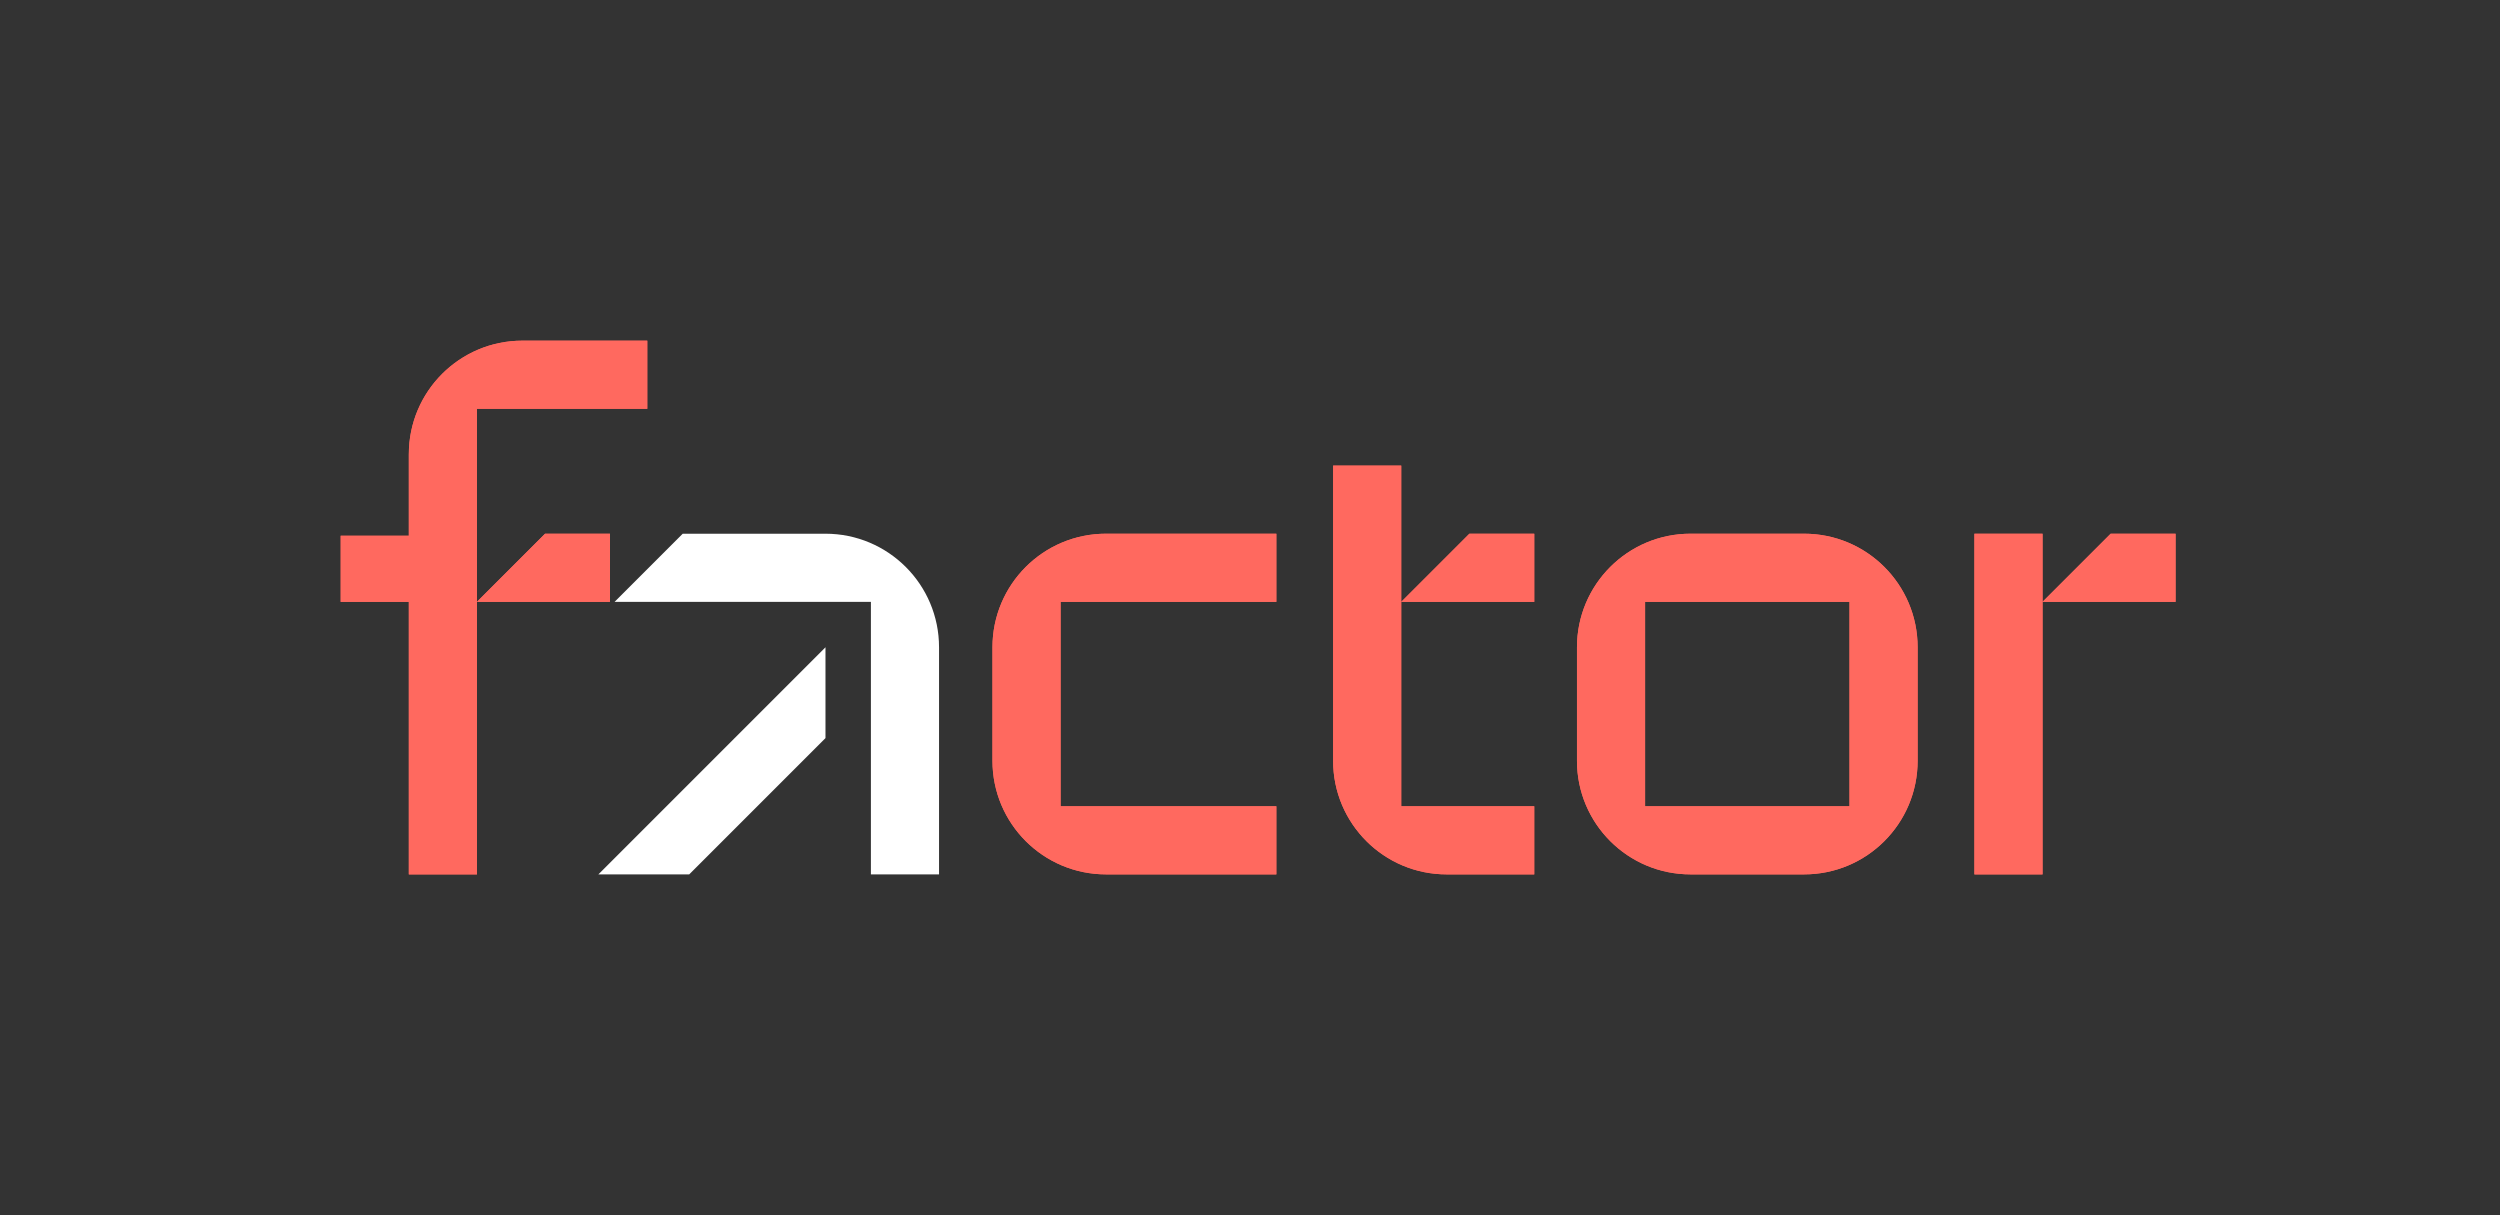
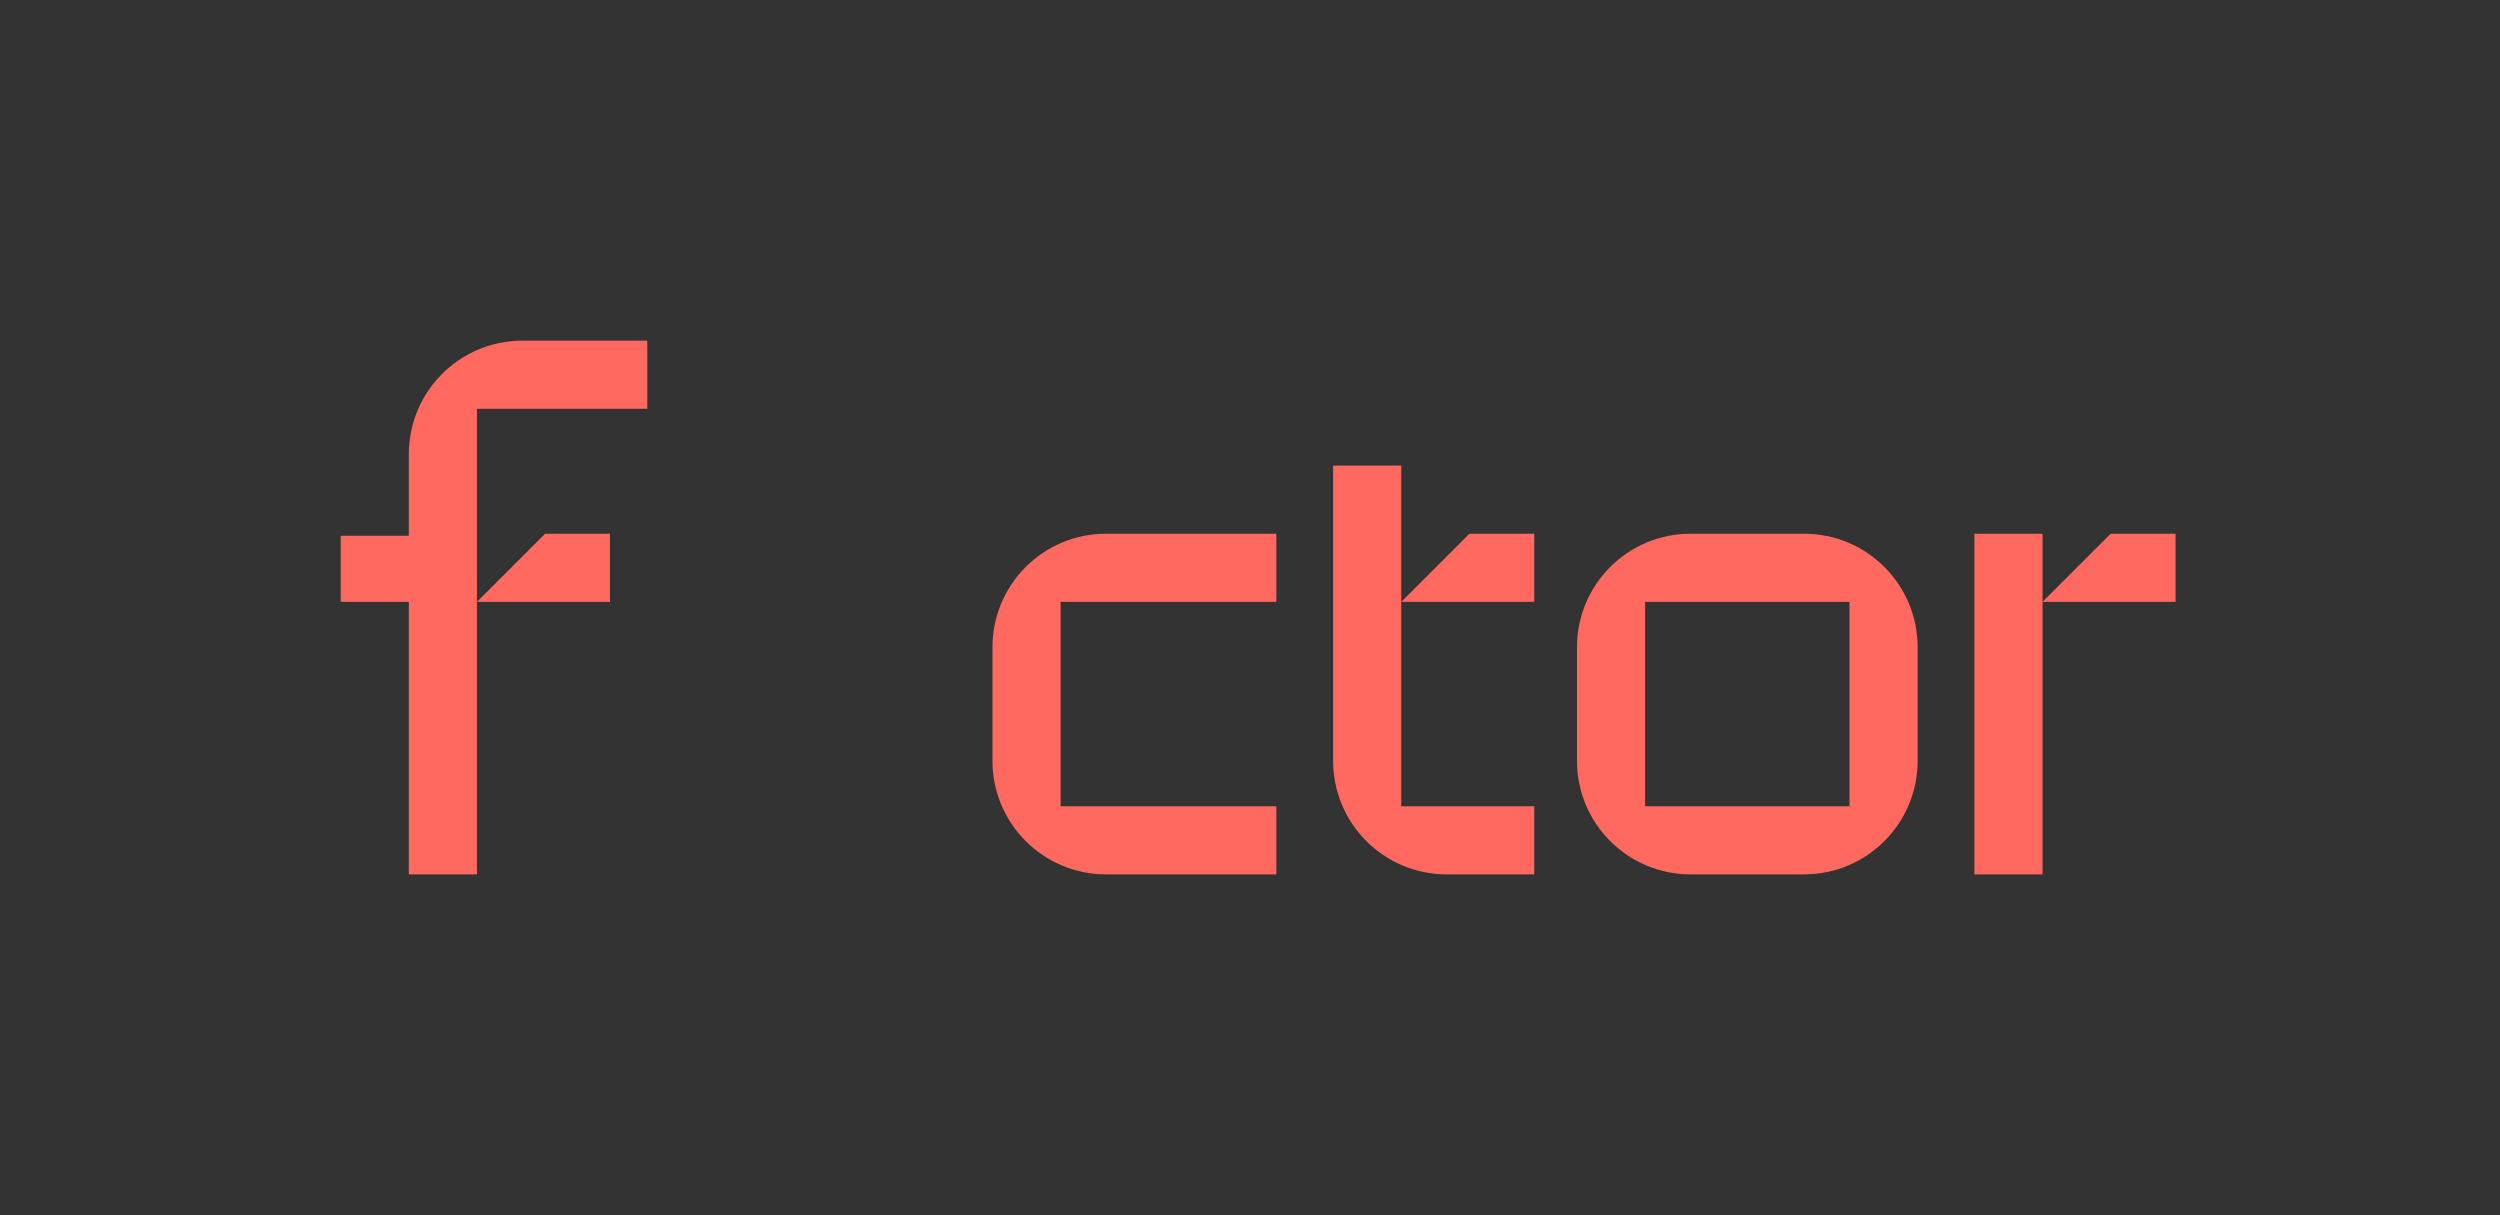
<svg xmlns="http://www.w3.org/2000/svg" id="logo" viewBox="0 0 1541.09 749">
  <rect x="0" y="0" width="1541.09" height="749" fill="#333333" stroke="none" />
  <defs>
    <style>.cls-1{fill:#ff695f;}.cls-1,.cls-2{stroke-width:0px;}.cls-2{fill:#fff;}</style>
  </defs>
  <path class="cls-1" d="m252.01,280v50.25h-42v40.75h42v168h42V252h105v-42h-77c-38.66,0-70,31.34-70,70Zm569.77,7v182c0,38.66,31.34,70,70,70h53.99v-42h-81.99v-210h-42Zm479.32,42l-42,42h82v-42h-40Zm-437.32,42h82v-42h-39.99l-42.01,42Zm-76.99,0v-42h-105c-38.66,0-70,31.34-70,70v70c0,38.66,31.34,70,70,70h105v-42h-133v-126h133Zm472.31-42h-42v210h42v-168h0v-42Zm-147,0h-70c-38.66,0-70,31.34-70,70v70c0,38.66,31.34,70,70,70h70c38.66,0,70-31.34,70-70v-70c0-38.66-31.34-70-70-70Zm28,168h-126v-126h126s0,126,0,126Zm-764.1-168h-39.99l-42.01,42h82v-42Z" />
-   <path class="cls-1" d="m252.01,280v50.25h-42v40.75h42v168h42V252h105v-42h-77c-38.66,0-70,31.34-70,70Zm569.77,7v182c0,38.66,31.34,70,70,70h53.99v-42h-81.99v-210h-42Zm479.32,42l-42,42h82v-42h-40Zm-437.32,42h82v-42h-39.99l-42.01,42Zm-76.99,0v-42h-105c-38.66,0-70,31.34-70,70v70c0,38.66,31.34,70,70,70h105v-42h-133v-126h133Zm472.31-42h-42v210h42v-168h0v-42Zm-147,0h-70c-38.66,0-70,31.34-70,70v70c0,38.66,31.34,70,70,70h70c38.66,0,70-31.34,70-70v-70c0-38.66-31.34-70-70-70Zm28,168h-126v-126h126s0,126,0,126Zm-764.1-168h-39.99l-42.01,42h82v-42Z" />
-   <path class="cls-2" d="m424.86,539l84-84v-56l-140,140h56Zm84-210h-88l-42,42h158v168h42v-140c0-38.66-31.34-70-70-70Z" />
</svg>